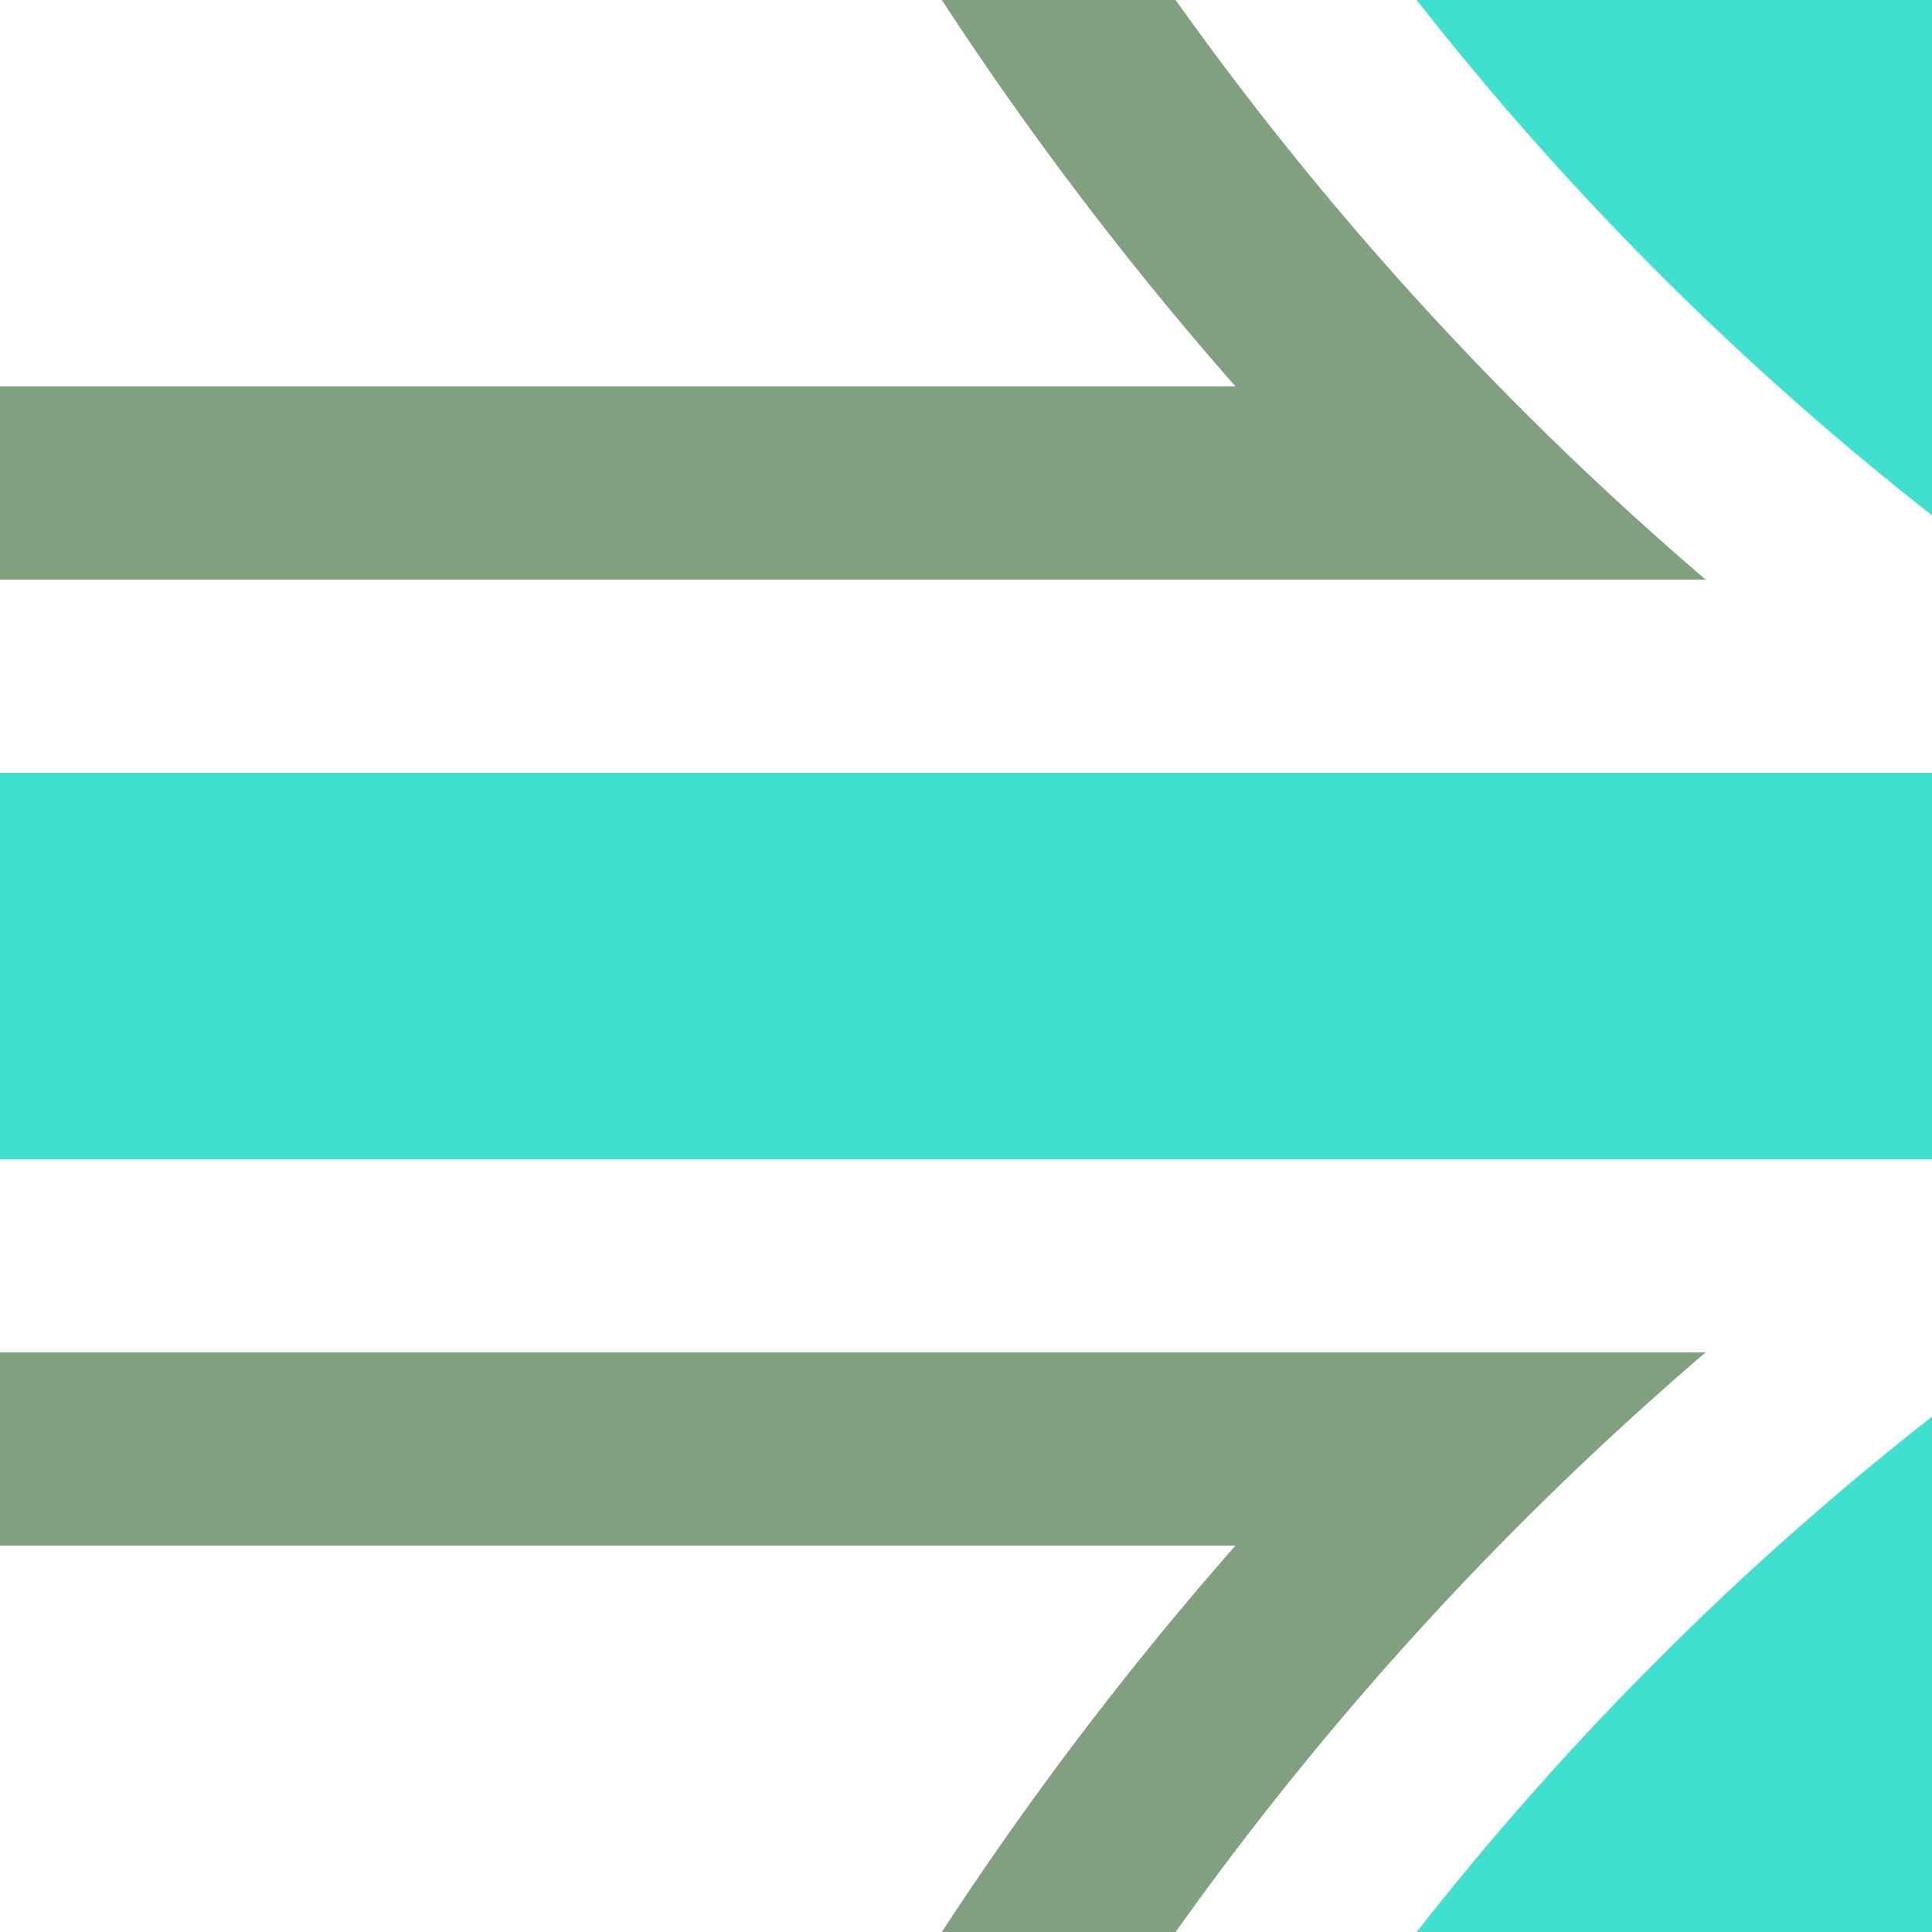
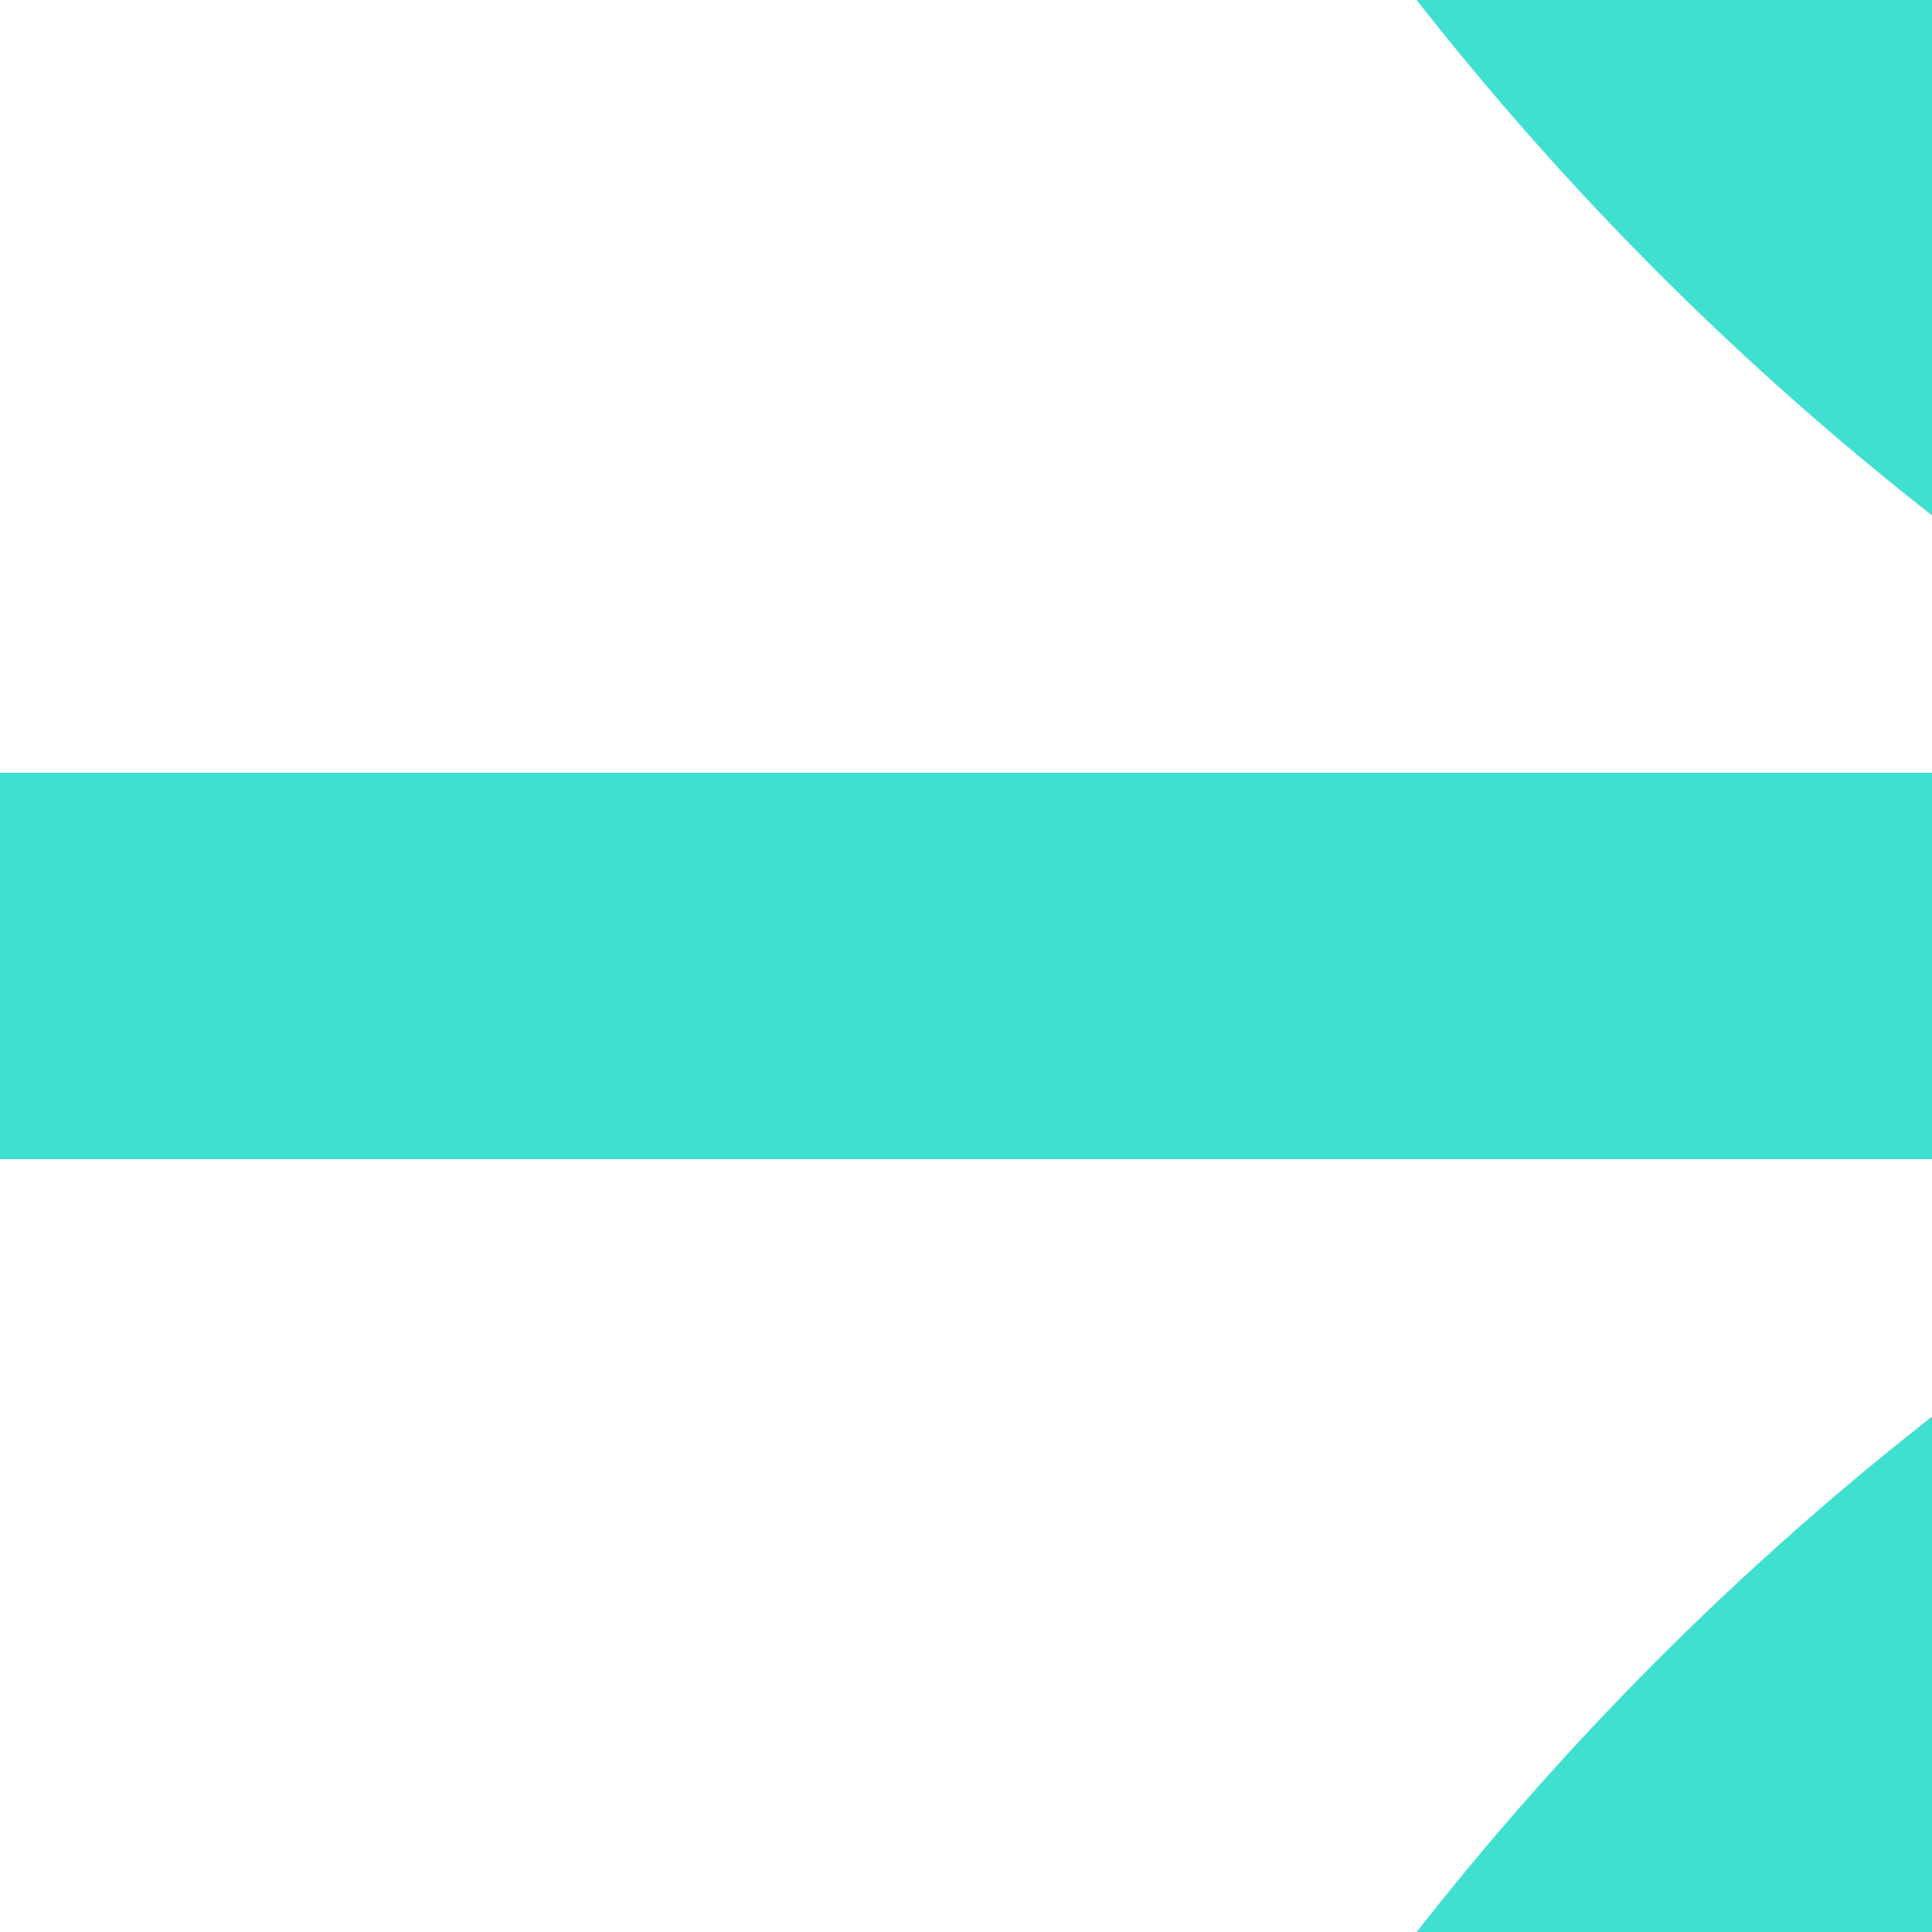
<svg xmlns="http://www.w3.org/2000/svg" width="500" height="500">
  <title>hSTRq+hk12 cyan</title>
  <defs>
    <clipPath id="1">
-       <rect x="0" y="-1" width="500" height="151" />
-       <rect x="0" y="350" width="500" height="151" />
-     </clipPath>
+       </clipPath>
  </defs>
  <g stroke="#40E0D0" stroke-width="100">
    <path d="M 0,250 H 500" />
    <circle cx="982.84" cy="-482.84" r="732.84" />
    <circle cx="982.84" cy="982.84" r="732.84" />
  </g>
  <g stroke="#80A080" stroke-width="50" fill="none">
-     <path d="M 0,125 H 375 m 0,250 H 0" />
+     <path d="M 0,125 m 0,250 H 0" />
    <g clip-path="url(#1)">
-       <circle cx="982.84" cy="-482.84" r="857.84" />
      <circle cx="982.84" cy="982.84" r="857.84" />
    </g>
  </g>
</svg>